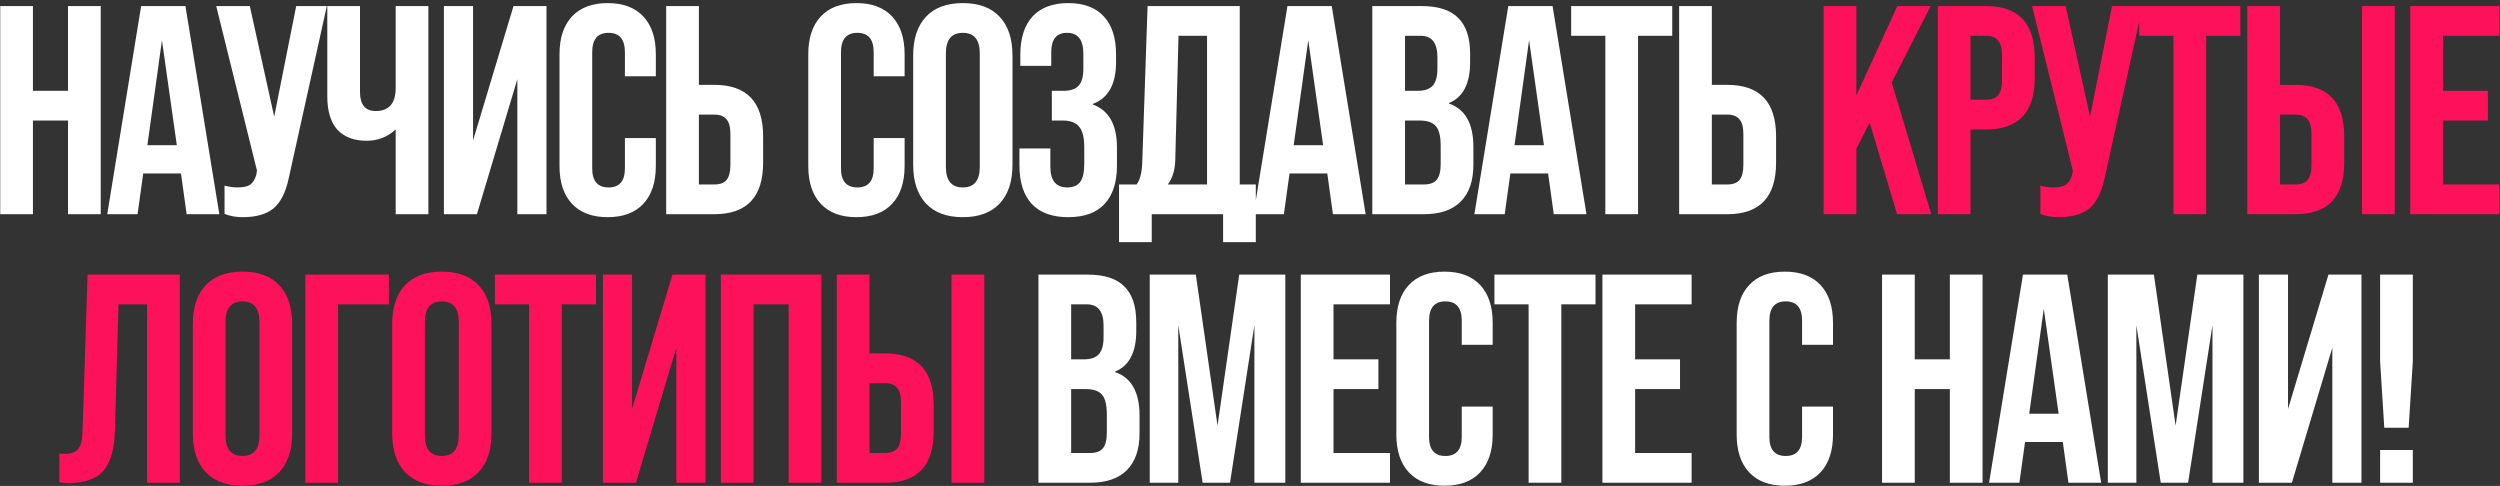
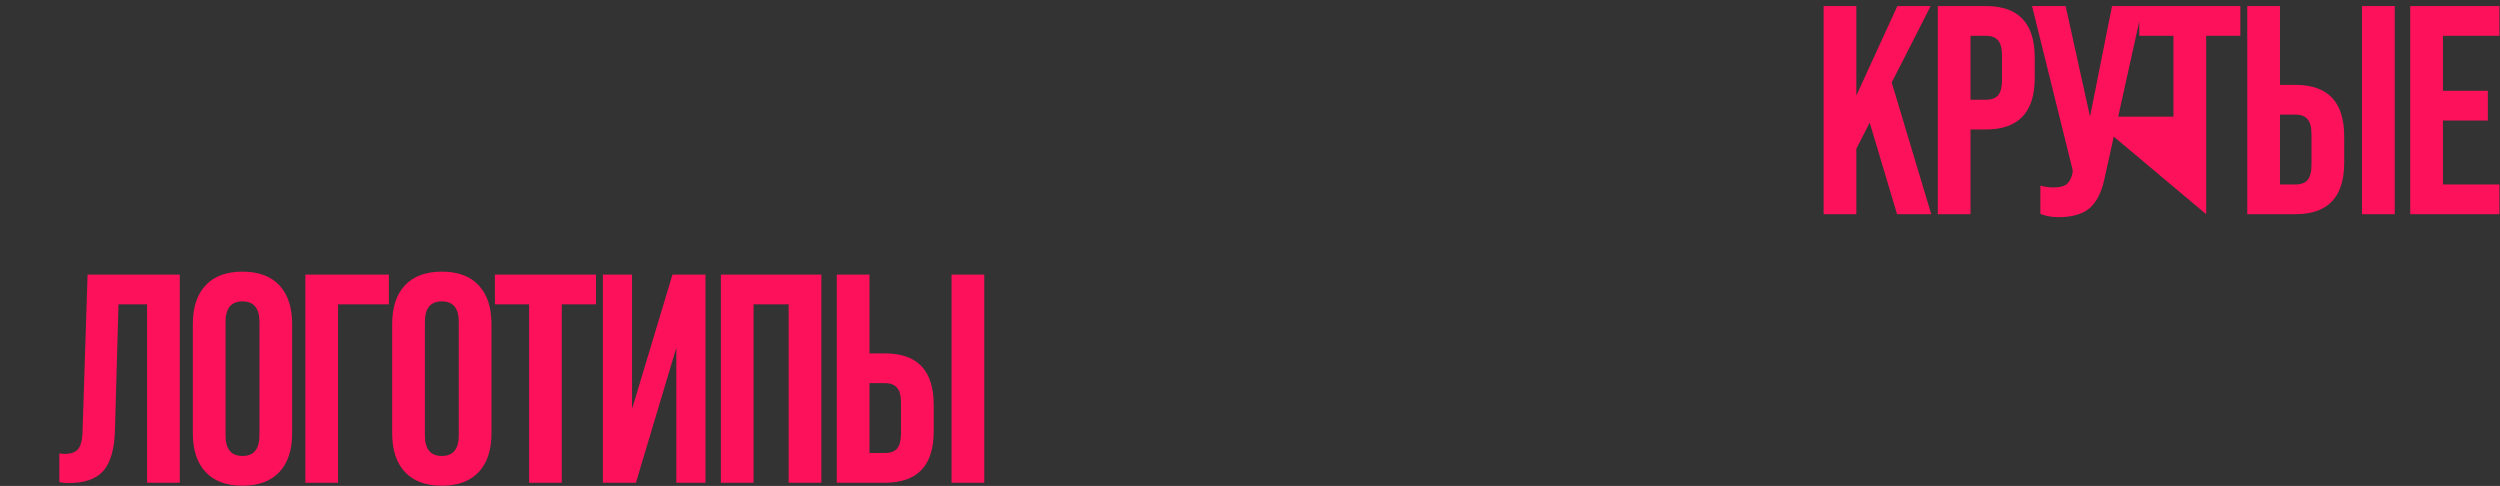
<svg xmlns="http://www.w3.org/2000/svg" width="782" height="152" viewBox="0 0 782 152" fill="none">
  <rect x="0" y="0" width="782" height="152" fill="#333333" stroke="none" />
-   <path d="M10.303 67H0.073V1.9H10.303V28.405H21.277V1.9H31.507V67H21.277V37.705H10.303V67ZM68.606 67H58.377L56.609 54.259H44.798L43.032 67H33.545L44.148 1.9H58.005L68.606 67ZM50.657 12.595L46.1 45.424H55.307L50.657 12.595ZM85.768 36.496L92.65 1.9H102.229L90.232 56.119C89.302 60.335 87.721 63.373 85.489 65.233C83.257 67.031 80.064 67.93 75.91 67.93C73.802 67.93 71.911 67.589 70.237 66.907V58.072C71.663 58.444 73.027 58.63 74.329 58.63C76.065 58.63 77.367 58.351 78.235 57.793C79.103 57.173 79.754 56.119 80.188 54.631L80.374 53.329L67.633 1.9H78.142L85.768 36.496ZM123.768 27.475V1.9H133.998V67H123.768V40.495C121.226 42.851 118.188 44.029 114.654 44.029C110.748 44.029 107.71 42.882 105.54 40.588C103.432 38.232 102.378 34.729 102.378 30.079V1.9H112.608V28.777C112.608 32.745 114.251 34.729 117.537 34.729C121.691 34.729 123.768 32.311 123.768 27.475ZM147.971 43.936L160.619 1.9H170.942V67H161.828V24.778L149.18 67H138.857V1.9H147.971V43.936ZM175.012 51.934V16.966C175.012 11.882 176.314 7.945 178.918 5.155C181.522 2.365 185.242 0.97 190.078 0.97C194.914 0.97 198.634 2.365 201.238 5.155C203.842 7.945 205.144 11.882 205.144 16.966V23.848H195.472V16.315C195.472 12.285 193.767 10.27 190.357 10.27C186.947 10.27 185.242 12.285 185.242 16.315V52.678C185.242 56.646 186.947 58.63 190.357 58.63C193.767 58.63 195.472 56.646 195.472 52.678V43.192H205.144V51.934C205.144 57.018 203.842 60.955 201.238 63.745C198.634 66.535 194.914 67.93 190.078 67.93C185.242 67.93 181.522 66.535 178.918 63.745C176.314 60.955 175.012 57.018 175.012 51.934ZM223.452 67H208.386V1.9H218.616V26.545H223.452C233.62 26.545 238.704 31.908 238.704 42.634V50.911C238.704 61.637 233.62 67 223.452 67ZM218.616 35.845V57.7H223.452C225.188 57.7 226.459 57.235 227.265 56.305C228.071 55.313 228.474 53.732 228.474 51.562V41.983C228.474 39.813 228.071 38.263 227.265 37.333C226.459 36.341 225.188 35.845 223.452 35.845H218.616ZM252.83 51.934V16.966C252.83 11.882 254.132 7.945 256.736 5.155C259.34 2.365 263.06 0.97 267.896 0.97C272.732 0.97 276.452 2.365 279.056 5.155C281.66 7.945 282.962 11.882 282.962 16.966V23.848H273.29V16.315C273.29 12.285 271.585 10.27 268.175 10.27C264.765 10.27 263.06 12.285 263.06 16.315V52.678C263.06 56.646 264.765 58.63 268.175 58.63C271.585 58.63 273.29 56.646 273.29 52.678V43.192H282.962V51.934C282.962 57.018 281.66 60.955 279.056 63.745C276.452 66.535 272.732 67.93 267.896 67.93C263.06 67.93 259.34 66.535 256.736 63.745C254.132 60.955 252.83 57.018 252.83 51.934ZM285.642 51.562V17.338C285.642 12.13 286.975 8.1 289.641 5.248C292.307 2.396 296.151 0.97 301.173 0.97C306.195 0.97 310.039 2.396 312.705 5.248C315.371 8.1 316.704 12.13 316.704 17.338V51.562C316.704 56.77 315.371 60.8 312.705 63.652C310.039 66.504 306.195 67.93 301.173 67.93C296.151 67.93 292.307 66.504 289.641 63.652C286.975 60.8 285.642 56.77 285.642 51.562ZM306.474 52.213V16.687C306.474 12.409 304.707 10.27 301.173 10.27C297.639 10.27 295.872 12.409 295.872 16.687V52.213C295.872 56.491 297.639 58.63 301.173 58.63C304.707 58.63 306.474 56.491 306.474 52.213ZM318.879 51.748V46.447H328.551V52.213C328.551 56.491 330.318 58.63 333.852 58.63C335.65 58.63 336.983 58.072 337.851 56.956C338.719 55.84 339.153 53.949 339.153 51.283V45.982C339.153 43.006 338.626 40.898 337.572 39.658C336.518 38.356 334.813 37.705 332.457 37.705H329.016V28.405H332.736C334.844 28.405 336.394 27.878 337.386 26.824C338.378 25.708 338.874 23.941 338.874 21.523V16.78C338.874 12.44 337.169 10.27 333.759 10.27C330.473 10.27 328.83 12.285 328.83 16.315V20.593H319.158V17.152C319.158 11.944 320.429 7.945 322.971 5.155C325.575 2.365 329.295 0.97 334.131 0.97C339.029 0.97 342.749 2.365 345.291 5.155C347.833 7.883 349.104 11.851 349.104 17.059V19.384C349.104 26.328 346.686 30.699 341.85 32.497V32.683C346.872 34.543 349.383 39.007 349.383 46.075V51.841C349.383 57.049 348.081 61.048 345.477 63.838C342.935 66.566 339.153 67.93 334.131 67.93C329.109 67.93 325.296 66.535 322.692 63.745C320.15 60.955 318.879 56.956 318.879 51.748ZM387.794 1.9V57.7H392.816V75.742H382.586V67H360.266V75.742H350.036V57.7H355.523C356.577 56.336 357.166 54.104 357.29 51.004L358.964 1.9H387.794ZM365.288 57.7H377.564V11.2H368.636L367.613 50.446C367.489 53.36 366.714 55.778 365.288 57.7ZM427.172 67H416.942L415.175 54.259H403.364L401.597 67H392.111L402.713 1.9H416.57L427.172 67ZM409.223 12.595L404.666 45.424H413.873L409.223 12.595ZM445.346 67H429.257V1.9H444.695C449.903 1.9 453.716 3.14 456.134 5.62C458.614 8.038 459.854 11.789 459.854 16.873V19.477C459.854 26.173 457.653 30.42 453.251 32.218V32.404C458.335 34.14 460.877 38.666 460.877 45.982V51.562C460.877 56.584 459.544 60.428 456.878 63.094C454.274 65.698 450.43 67 445.346 67ZM439.487 11.2V28.405H443.486C445.594 28.405 447.144 27.878 448.136 26.824C449.128 25.708 449.624 23.941 449.624 21.523V17.896C449.624 13.432 447.888 11.2 444.416 11.2H439.487ZM439.487 37.705V57.7H445.346C447.206 57.7 448.539 57.235 449.345 56.305C450.213 55.313 450.647 53.639 450.647 51.283V45.61C450.647 42.696 450.151 40.65 449.159 39.472C448.167 38.294 446.462 37.705 444.044 37.705H439.487ZM496.247 67H486.017L484.25 54.259H472.439L470.672 67H461.186L471.788 1.9H485.645L496.247 67ZM478.298 12.595L473.741 45.424H482.948L478.298 12.595ZM512.381 67H502.151V11.2H491.456V1.9H523.076V11.2H512.381V67ZM540.305 67H525.239V1.9H535.469V26.545H540.305C550.473 26.545 555.557 31.908 555.557 42.634V50.911C555.557 61.637 550.473 67 540.305 67ZM535.469 35.845V57.7H540.305C542.041 57.7 543.312 57.235 544.118 56.305C544.924 55.313 545.327 53.732 545.327 51.562V41.983C545.327 39.813 544.924 38.263 544.118 37.333C543.312 36.341 542.041 35.845 540.305 35.845H535.469ZM340.917 151H324.828V85.9H340.266C345.474 85.9 349.287 87.14 351.705 89.62C354.185 92.038 355.425 95.789 355.425 100.873V103.477C355.425 110.173 353.224 114.42 348.822 116.218V116.404C353.906 118.14 356.448 122.666 356.448 129.982V135.562C356.448 140.584 355.115 144.428 352.449 147.094C349.845 149.698 346.001 151 340.917 151ZM335.058 95.2V112.405H339.057C341.165 112.405 342.715 111.878 343.707 110.824C344.699 109.708 345.195 107.941 345.195 105.523V101.896C345.195 97.432 343.459 95.2 339.987 95.2H335.058ZM335.058 121.705V141.7H340.917C342.777 141.7 344.11 141.235 344.916 140.305C345.784 139.313 346.218 137.639 346.218 135.283V129.61C346.218 126.696 345.722 124.65 344.73 123.472C343.738 122.294 342.033 121.705 339.615 121.705H335.058ZM368.566 151H359.638V85.9H374.053L380.842 133.144L387.631 85.9H402.046V151H392.374V101.71L384.748 151H376.192L368.566 101.71V151ZM434.79 151H406.89V85.9H434.79V95.2H417.12V112.405H431.163V121.705H417.12V141.7H434.79V151ZM436.778 135.934V100.966C436.778 95.882 438.08 91.945 440.684 89.155C443.288 86.365 447.008 84.97 451.844 84.97C456.68 84.97 460.4 86.365 463.004 89.155C465.608 91.945 466.91 95.882 466.91 100.966V107.848H457.238V100.315C457.238 96.285 455.533 94.27 452.123 94.27C448.713 94.27 447.008 96.285 447.008 100.315V136.678C447.008 140.646 448.713 142.63 452.123 142.63C455.533 142.63 457.238 140.646 457.238 136.678V127.192H466.91V135.934C466.91 141.018 465.608 144.955 463.004 147.745C460.4 150.535 456.68 151.93 451.844 151.93C447.008 151.93 443.288 150.535 440.684 147.745C438.08 144.955 436.778 141.018 436.778 135.934ZM488.379 151H478.149V95.2H467.454V85.9H499.074V95.2H488.379V151ZM529.137 151H501.237V85.9H529.137V95.2H511.467V112.405H525.51V121.705H511.467V141.7H529.137V151ZM543.23 135.934V100.966C543.23 95.882 544.532 91.945 547.136 89.155C549.74 86.365 553.46 84.97 558.296 84.97C563.132 84.97 566.852 86.365 569.456 89.155C572.06 91.945 573.362 95.882 573.362 100.966V107.848H563.69V100.315C563.69 96.285 561.985 94.27 558.575 94.27C555.165 94.27 553.46 96.285 553.46 100.315V136.678C553.46 140.646 555.165 142.63 558.575 142.63C561.985 142.63 563.69 140.646 563.69 136.678V127.192H573.362V135.934C573.362 141.018 572.06 144.955 569.456 147.745C566.852 150.535 563.132 151.93 558.296 151.93C553.46 151.93 549.74 150.535 547.136 147.745C544.532 144.955 543.23 141.018 543.23 135.934ZM598.938 151H588.708V85.9H598.938V112.405H609.912V85.9H620.142V151H609.912V121.705H598.938V151ZM657.242 151H647.012L645.245 138.259H633.434L631.667 151H622.181L632.783 85.9H646.64L657.242 151ZM639.293 96.595L634.736 129.424H643.943L639.293 96.595ZM668.255 151H659.327V85.9H673.742L680.531 133.144L687.32 85.9H701.735V151H692.063V101.71L684.437 151H675.881L668.255 101.71V151ZM715.693 127.936L728.341 85.9H738.664V151H729.55V108.778L716.902 151H706.579V85.9H715.693V127.936ZM753.428 133.795H745.802L744.5 113.056V85.9H754.73V113.056L753.428 133.795ZM754.73 151H744.5V140.77H754.73V151Z" fill="white" />
-   <path d="M604.094 67H593.399L584.843 38.356L580.658 46.54V67H570.428V1.9H580.658V29.893L593.492 1.9H603.908L591.725 25.801L604.094 67ZM616.376 67H606.146V1.9H621.212C631.38 1.9 636.464 7.263 636.464 17.989V24.406C636.464 35.132 631.38 40.495 621.212 40.495H616.376V67ZM616.376 11.2V31.195H621.212C622.948 31.195 624.219 30.73 625.025 29.8C625.831 28.808 626.234 27.227 626.234 25.057V17.338C626.234 15.168 625.831 13.618 625.025 12.688C624.219 11.696 622.948 11.2 621.212 11.2H616.376ZM653.762 36.496L660.644 1.9H670.223L658.226 56.119C657.296 60.335 655.715 63.373 653.483 65.233C651.251 67.031 648.058 67.93 643.904 67.93C641.796 67.93 639.905 67.589 638.231 66.907V58.072C639.657 58.444 641.021 58.63 642.323 58.63C644.059 58.63 645.361 58.351 646.229 57.793C647.097 57.173 647.748 56.119 648.182 54.631L648.368 53.329L635.627 1.9H646.136L653.762 36.496ZM690.088 67H679.858V11.2H669.163V1.9H700.783V11.2H690.088V67ZM718.012 67H702.946V1.9H713.176V26.545H718.012C728.18 26.545 733.264 31.908 733.264 42.634V50.911C733.264 61.637 728.18 67 718.012 67ZM749.074 67H738.844V1.9H749.074V67ZM713.176 35.845V57.7H718.012C719.748 57.7 721.019 57.235 721.825 56.305C722.631 55.313 723.034 53.732 723.034 51.562V41.983C723.034 39.813 722.631 38.263 721.825 37.333C721.019 36.341 719.748 35.845 718.012 35.845H713.176ZM781.821 67H753.921V1.9H781.821V11.2H764.151V28.405H778.194V37.705H764.151V57.7H781.821V67ZM21.445 151.093C20.453 151.093 19.492 151 18.562 150.814V141.793C19.058 141.917 19.585 141.979 20.143 141.979C22.189 141.979 23.615 141.483 24.421 140.491C25.289 139.437 25.754 137.608 25.816 135.004L27.397 85.9H56.227V151H45.997V95.2H37.069L35.953 134.446C35.829 140.274 34.651 144.521 32.419 147.187C30.187 149.791 26.529 151.093 21.445 151.093ZM60.32 135.562V101.338C60.32 96.13 61.653 92.1 64.319 89.248C66.985 86.396 70.829 84.97 75.851 84.97C80.873 84.97 84.717 86.396 87.383 89.248C90.049 92.1 91.382 96.13 91.382 101.338V135.562C91.382 140.77 90.049 144.8 87.383 147.652C84.717 150.504 80.873 151.93 75.851 151.93C70.829 151.93 66.985 150.504 64.319 147.652C61.653 144.8 60.32 140.77 60.32 135.562ZM81.152 136.213V100.687C81.152 96.409 79.385 94.27 75.851 94.27C72.317 94.27 70.55 96.409 70.55 100.687V136.213C70.55 140.491 72.317 142.63 75.851 142.63C79.385 142.63 81.152 140.491 81.152 136.213ZM105.74 151H95.51V85.9H121.643V95.2H105.74V151ZM122.674 135.562V101.338C122.674 96.13 124.007 92.1 126.673 89.248C129.339 86.396 133.183 84.97 138.205 84.97C143.227 84.97 147.071 86.396 149.737 89.248C152.403 92.1 153.736 96.13 153.736 101.338V135.562C153.736 140.77 152.403 144.8 149.737 147.652C147.071 150.504 143.227 151.93 138.205 151.93C133.183 151.93 129.339 150.504 126.673 147.652C124.007 144.8 122.674 140.77 122.674 135.562ZM143.506 136.213V100.687C143.506 96.409 141.739 94.27 138.205 94.27C134.671 94.27 132.904 96.409 132.904 100.687V136.213C132.904 140.491 134.671 142.63 138.205 142.63C141.739 142.63 143.506 140.491 143.506 136.213ZM175.729 151H165.499V95.2H154.804V85.9H186.424V95.2H175.729V151ZM197.701 127.936L210.349 85.9H220.672V151H211.558V108.778L198.91 151H188.587V85.9H197.701V127.936ZM235.715 151H225.485V85.9H256.919V151H246.689V95.2H235.715V151ZM276.814 151H261.748V85.9H271.978V110.545H276.814C286.982 110.545 292.066 115.908 292.066 126.634V134.911C292.066 145.637 286.982 151 276.814 151ZM307.876 151H297.646V85.9H307.876V151ZM271.978 119.845V141.7H276.814C278.55 141.7 279.821 141.235 280.627 140.305C281.433 139.313 281.836 137.732 281.836 135.562V125.983C281.836 123.813 281.433 122.263 280.627 121.333C279.821 120.341 278.55 119.845 276.814 119.845H271.978Z" fill="#FE115B" />
+   <path d="M604.094 67H593.399L584.843 38.356L580.658 46.54V67H570.428V1.9H580.658V29.893L593.492 1.9H603.908L591.725 25.801L604.094 67ZM616.376 67H606.146V1.9H621.212C631.38 1.9 636.464 7.263 636.464 17.989V24.406C636.464 35.132 631.38 40.495 621.212 40.495H616.376V67ZM616.376 11.2V31.195H621.212C622.948 31.195 624.219 30.73 625.025 29.8C625.831 28.808 626.234 27.227 626.234 25.057V17.338C626.234 15.168 625.831 13.618 625.025 12.688C624.219 11.696 622.948 11.2 621.212 11.2H616.376ZM653.762 36.496L660.644 1.9H670.223L658.226 56.119C657.296 60.335 655.715 63.373 653.483 65.233C651.251 67.031 648.058 67.93 643.904 67.93C641.796 67.93 639.905 67.589 638.231 66.907V58.072C639.657 58.444 641.021 58.63 642.323 58.63C644.059 58.63 645.361 58.351 646.229 57.793C647.097 57.173 647.748 56.119 648.182 54.631L648.368 53.329L635.627 1.9H646.136L653.762 36.496ZH679.858V11.2H669.163V1.9H700.783V11.2H690.088V67ZM718.012 67H702.946V1.9H713.176V26.545H718.012C728.18 26.545 733.264 31.908 733.264 42.634V50.911C733.264 61.637 728.18 67 718.012 67ZM749.074 67H738.844V1.9H749.074V67ZM713.176 35.845V57.7H718.012C719.748 57.7 721.019 57.235 721.825 56.305C722.631 55.313 723.034 53.732 723.034 51.562V41.983C723.034 39.813 722.631 38.263 721.825 37.333C721.019 36.341 719.748 35.845 718.012 35.845H713.176ZM781.821 67H753.921V1.9H781.821V11.2H764.151V28.405H778.194V37.705H764.151V57.7H781.821V67ZM21.445 151.093C20.453 151.093 19.492 151 18.562 150.814V141.793C19.058 141.917 19.585 141.979 20.143 141.979C22.189 141.979 23.615 141.483 24.421 140.491C25.289 139.437 25.754 137.608 25.816 135.004L27.397 85.9H56.227V151H45.997V95.2H37.069L35.953 134.446C35.829 140.274 34.651 144.521 32.419 147.187C30.187 149.791 26.529 151.093 21.445 151.093ZM60.32 135.562V101.338C60.32 96.13 61.653 92.1 64.319 89.248C66.985 86.396 70.829 84.97 75.851 84.97C80.873 84.97 84.717 86.396 87.383 89.248C90.049 92.1 91.382 96.13 91.382 101.338V135.562C91.382 140.77 90.049 144.8 87.383 147.652C84.717 150.504 80.873 151.93 75.851 151.93C70.829 151.93 66.985 150.504 64.319 147.652C61.653 144.8 60.32 140.77 60.32 135.562ZM81.152 136.213V100.687C81.152 96.409 79.385 94.27 75.851 94.27C72.317 94.27 70.55 96.409 70.55 100.687V136.213C70.55 140.491 72.317 142.63 75.851 142.63C79.385 142.63 81.152 140.491 81.152 136.213ZM105.74 151H95.51V85.9H121.643V95.2H105.74V151ZM122.674 135.562V101.338C122.674 96.13 124.007 92.1 126.673 89.248C129.339 86.396 133.183 84.97 138.205 84.97C143.227 84.97 147.071 86.396 149.737 89.248C152.403 92.1 153.736 96.13 153.736 101.338V135.562C153.736 140.77 152.403 144.8 149.737 147.652C147.071 150.504 143.227 151.93 138.205 151.93C133.183 151.93 129.339 150.504 126.673 147.652C124.007 144.8 122.674 140.77 122.674 135.562ZM143.506 136.213V100.687C143.506 96.409 141.739 94.27 138.205 94.27C134.671 94.27 132.904 96.409 132.904 100.687V136.213C132.904 140.491 134.671 142.63 138.205 142.63C141.739 142.63 143.506 140.491 143.506 136.213ZM175.729 151H165.499V95.2H154.804V85.9H186.424V95.2H175.729V151ZM197.701 127.936L210.349 85.9H220.672V151H211.558V108.778L198.91 151H188.587V85.9H197.701V127.936ZM235.715 151H225.485V85.9H256.919V151H246.689V95.2H235.715V151ZM276.814 151H261.748V85.9H271.978V110.545H276.814C286.982 110.545 292.066 115.908 292.066 126.634V134.911C292.066 145.637 286.982 151 276.814 151ZM307.876 151H297.646V85.9H307.876V151ZM271.978 119.845V141.7H276.814C278.55 141.7 279.821 141.235 280.627 140.305C281.433 139.313 281.836 137.732 281.836 135.562V125.983C281.836 123.813 281.433 122.263 280.627 121.333C279.821 120.341 278.55 119.845 276.814 119.845H271.978Z" fill="#FE115B" />
</svg>